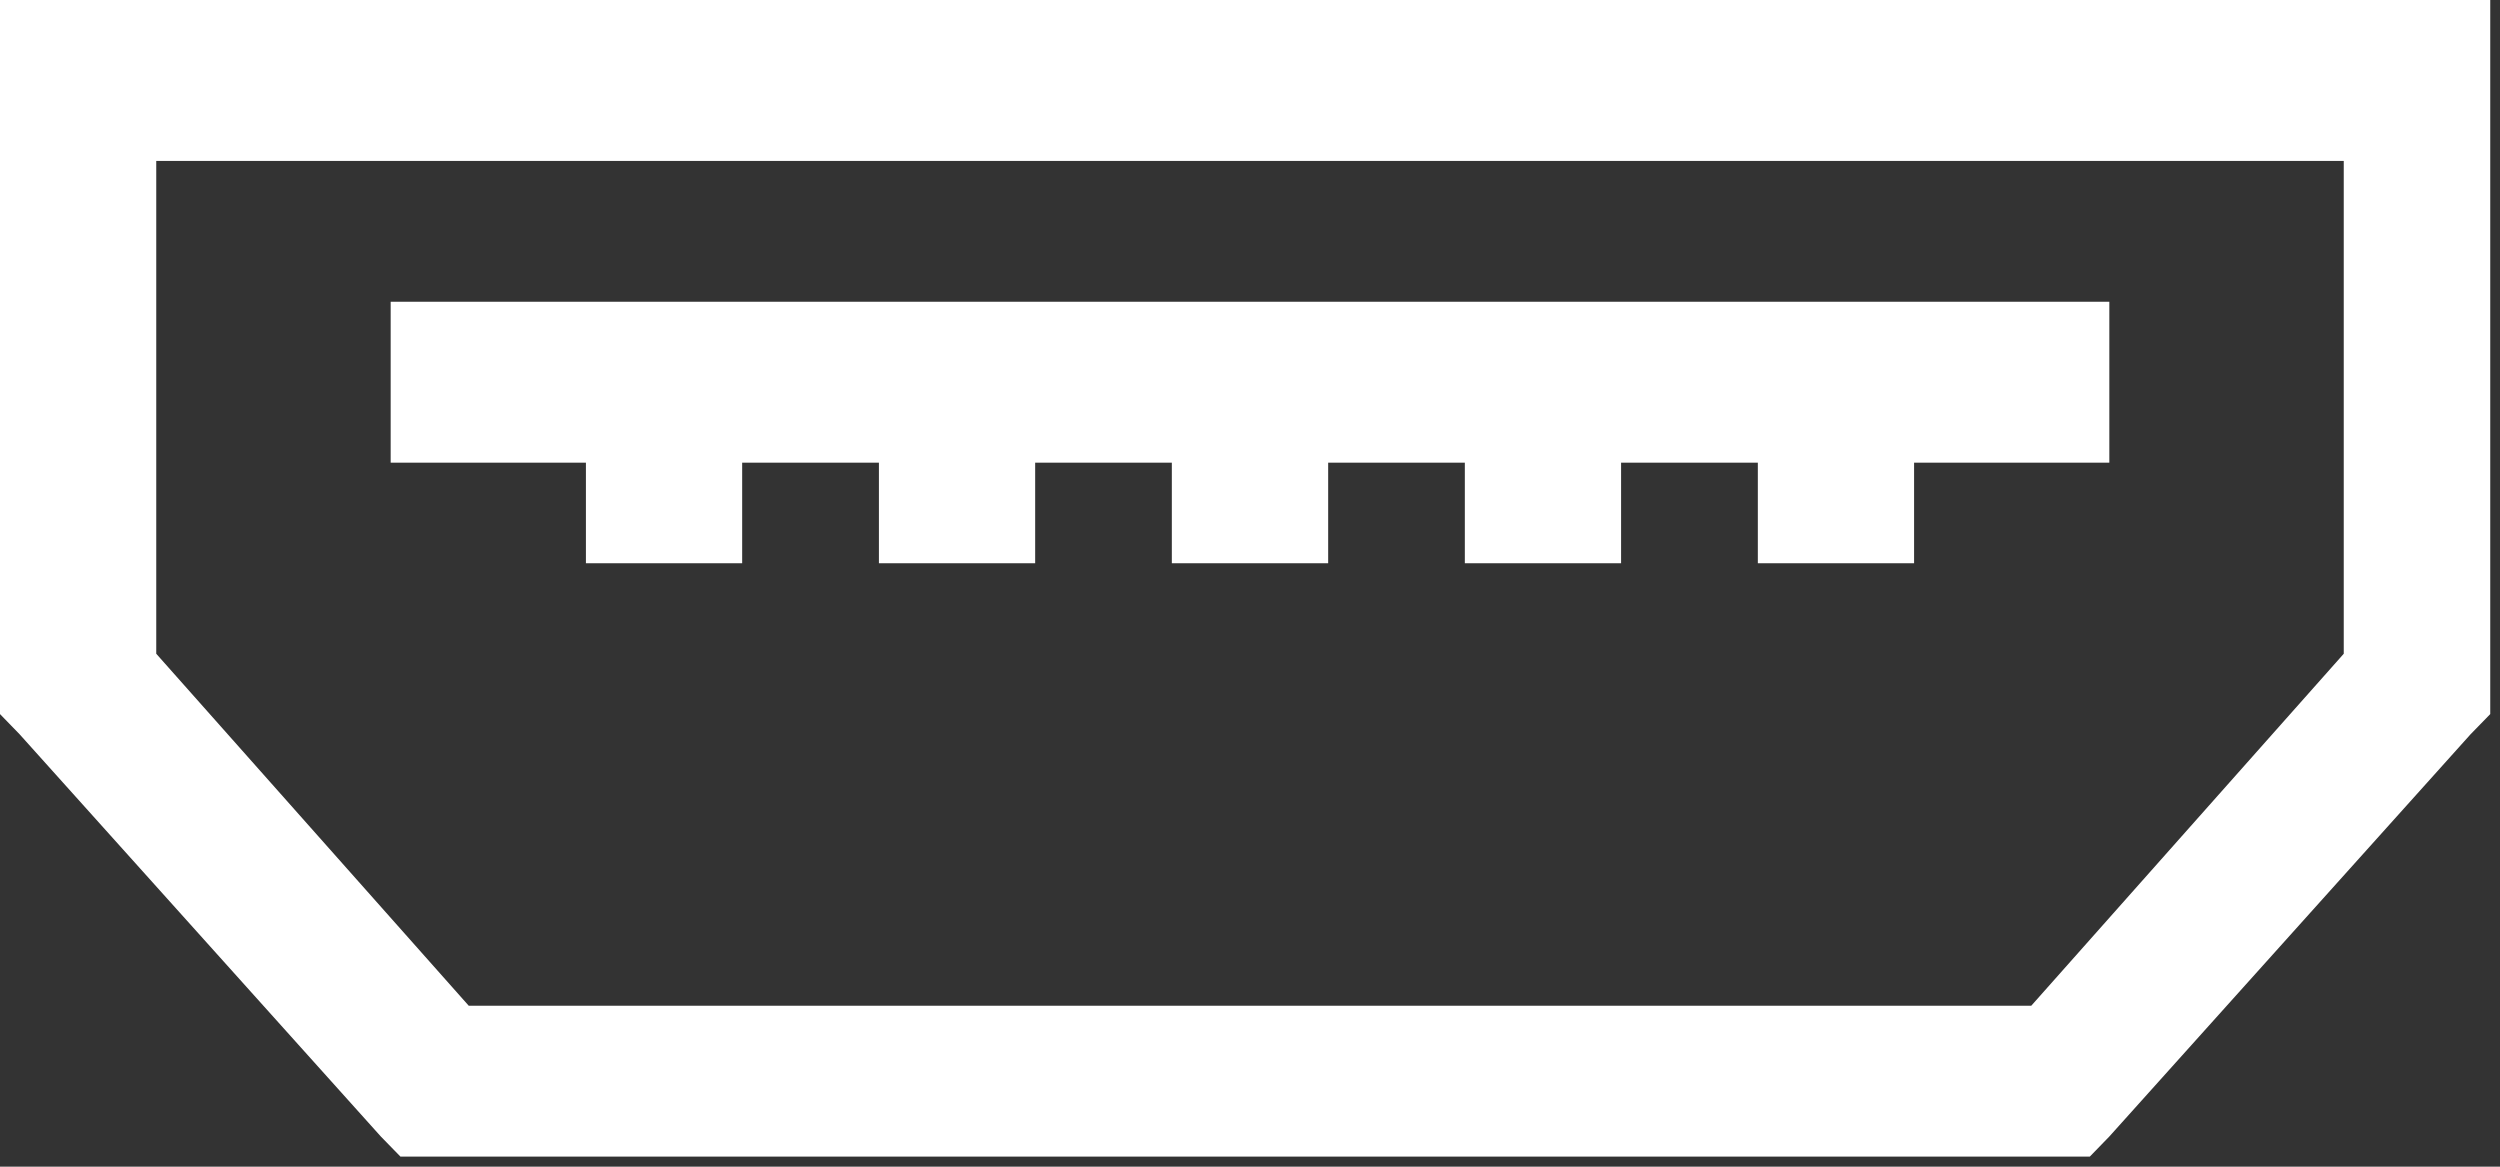
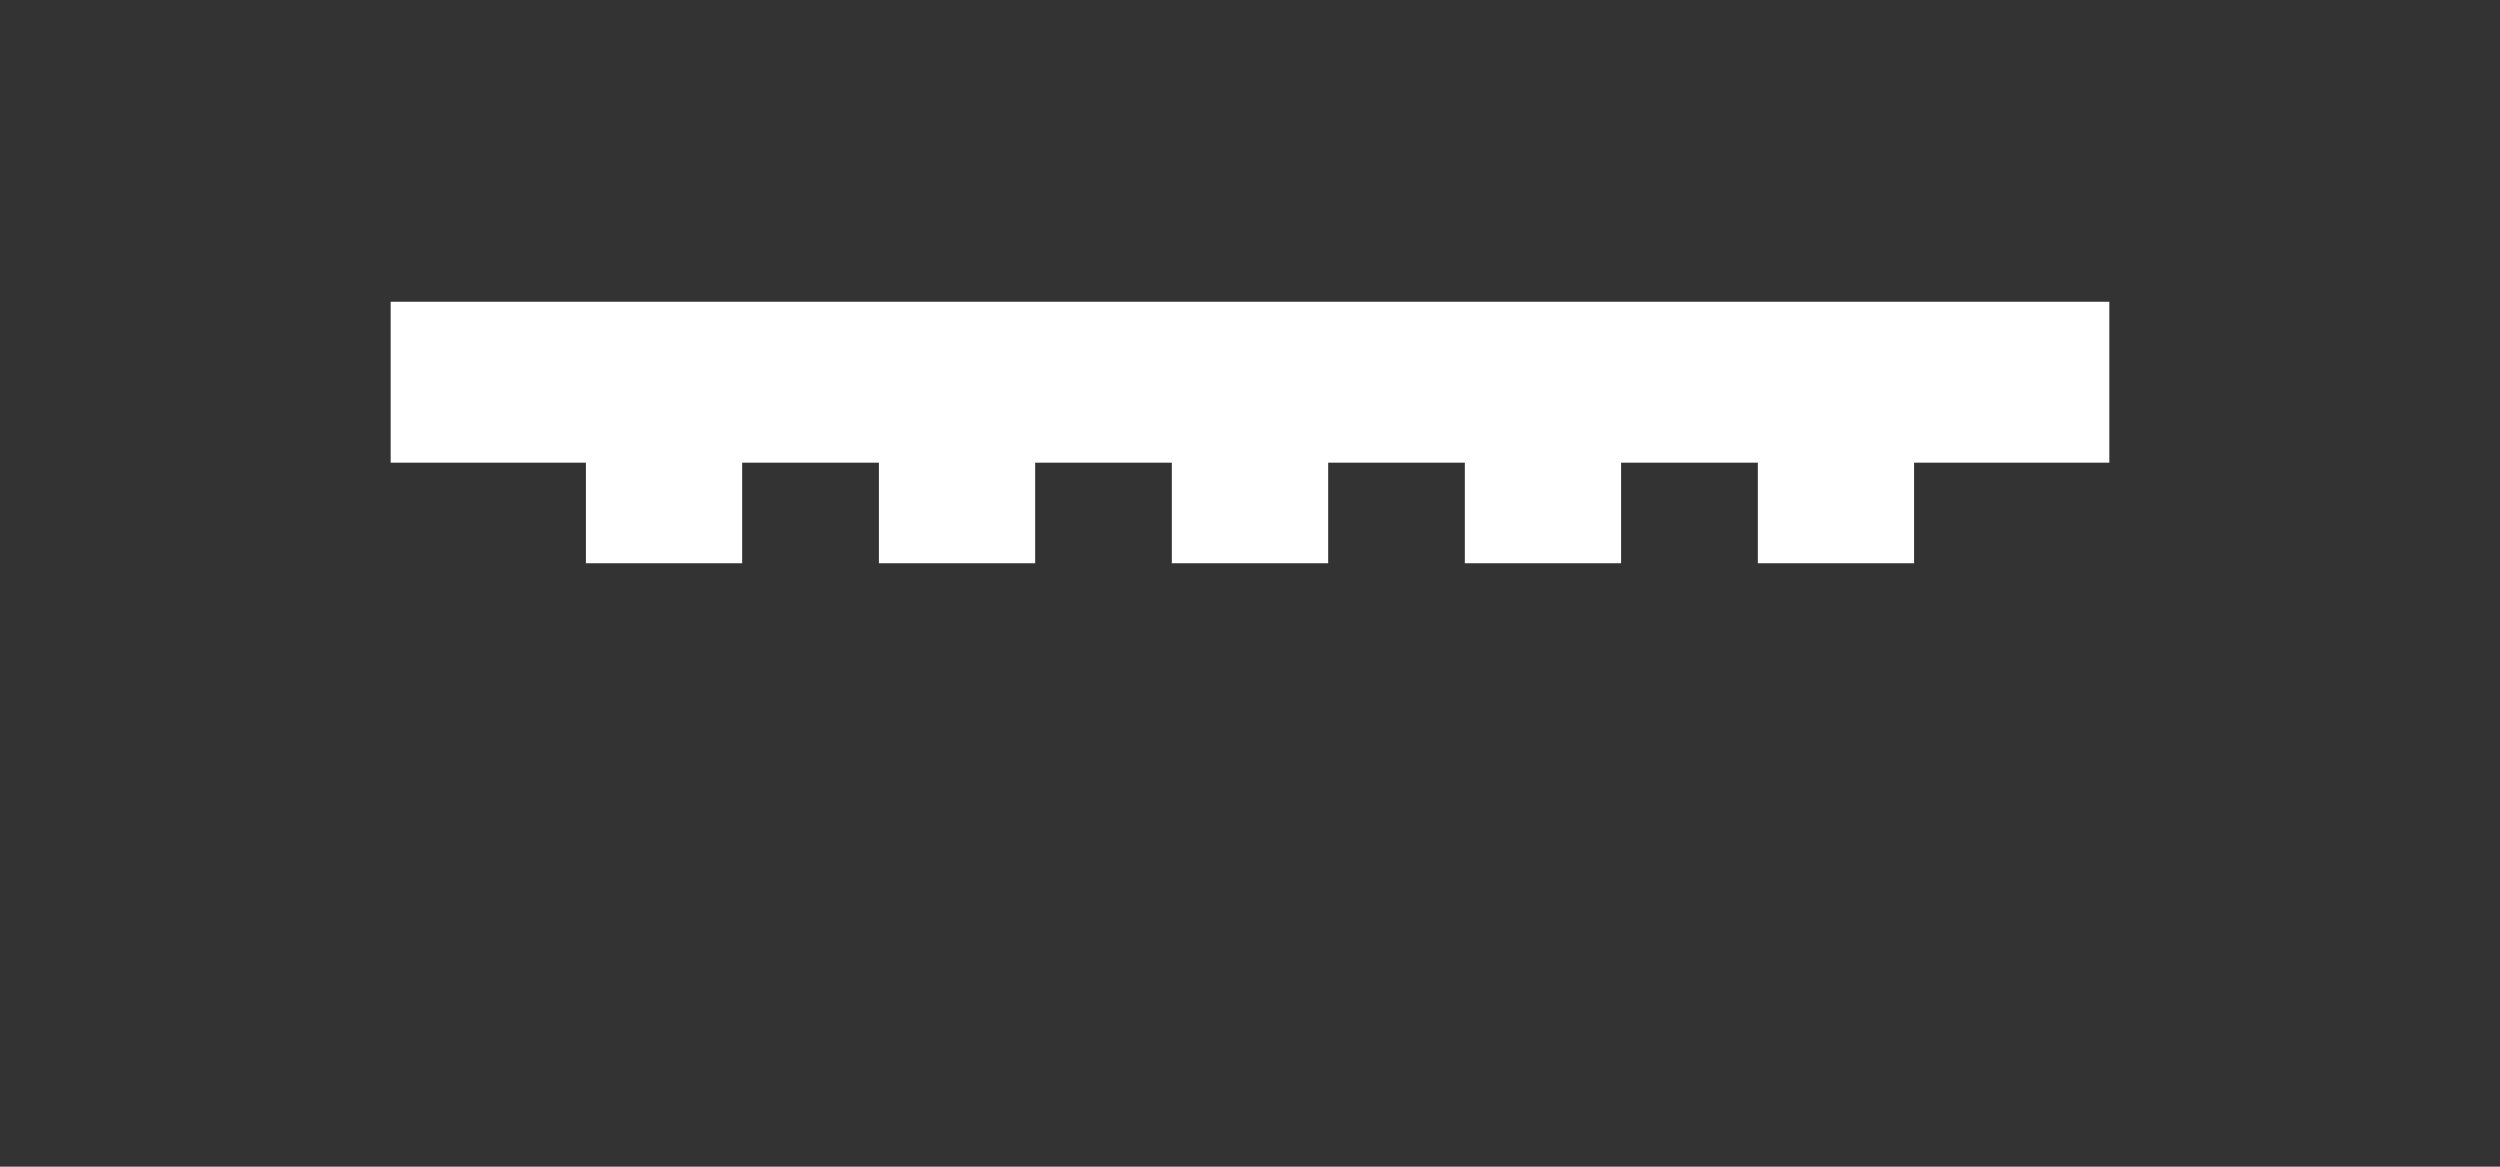
<svg xmlns="http://www.w3.org/2000/svg" width="30" height="14" viewBox="0 0 30 14" fill="none">
  <rect x="0" y="0" width="30" height="14" fill="#333333" stroke="none" />
  <g clip-path="url(#clip0_2430_1721)">
    <path d="M7.031 5.552V5.793V6.759H8.906V5.552H9.141H10.547V5.793V6.759H12.422V5.552H12.656H14.062V5.793V6.759H15.938V5.552H16.172H17.578V5.793V6.759H19.453V5.552H19.688H21.094V5.793V6.759H22.969V5.552H25.312V3.621H4.688V5.552H7.031Z" fill="white" />
-     <path d="M0.234 8.81L4.57 13.638L4.805 13.879H25.078L25.312 13.638L29.648 8.81L29.883 8.569V0H0V8.569L0.234 8.81ZM1.875 2.172V1.931H28.125V7.845L24.375 12.069H5.625L1.875 7.845V2.172Z" fill="white" />
  </g>
  <defs>
    <clipPath id="clip0_2430_1721">
      <rect width="30" height="14" fill="white" />
    </clipPath>
  </defs>
</svg>